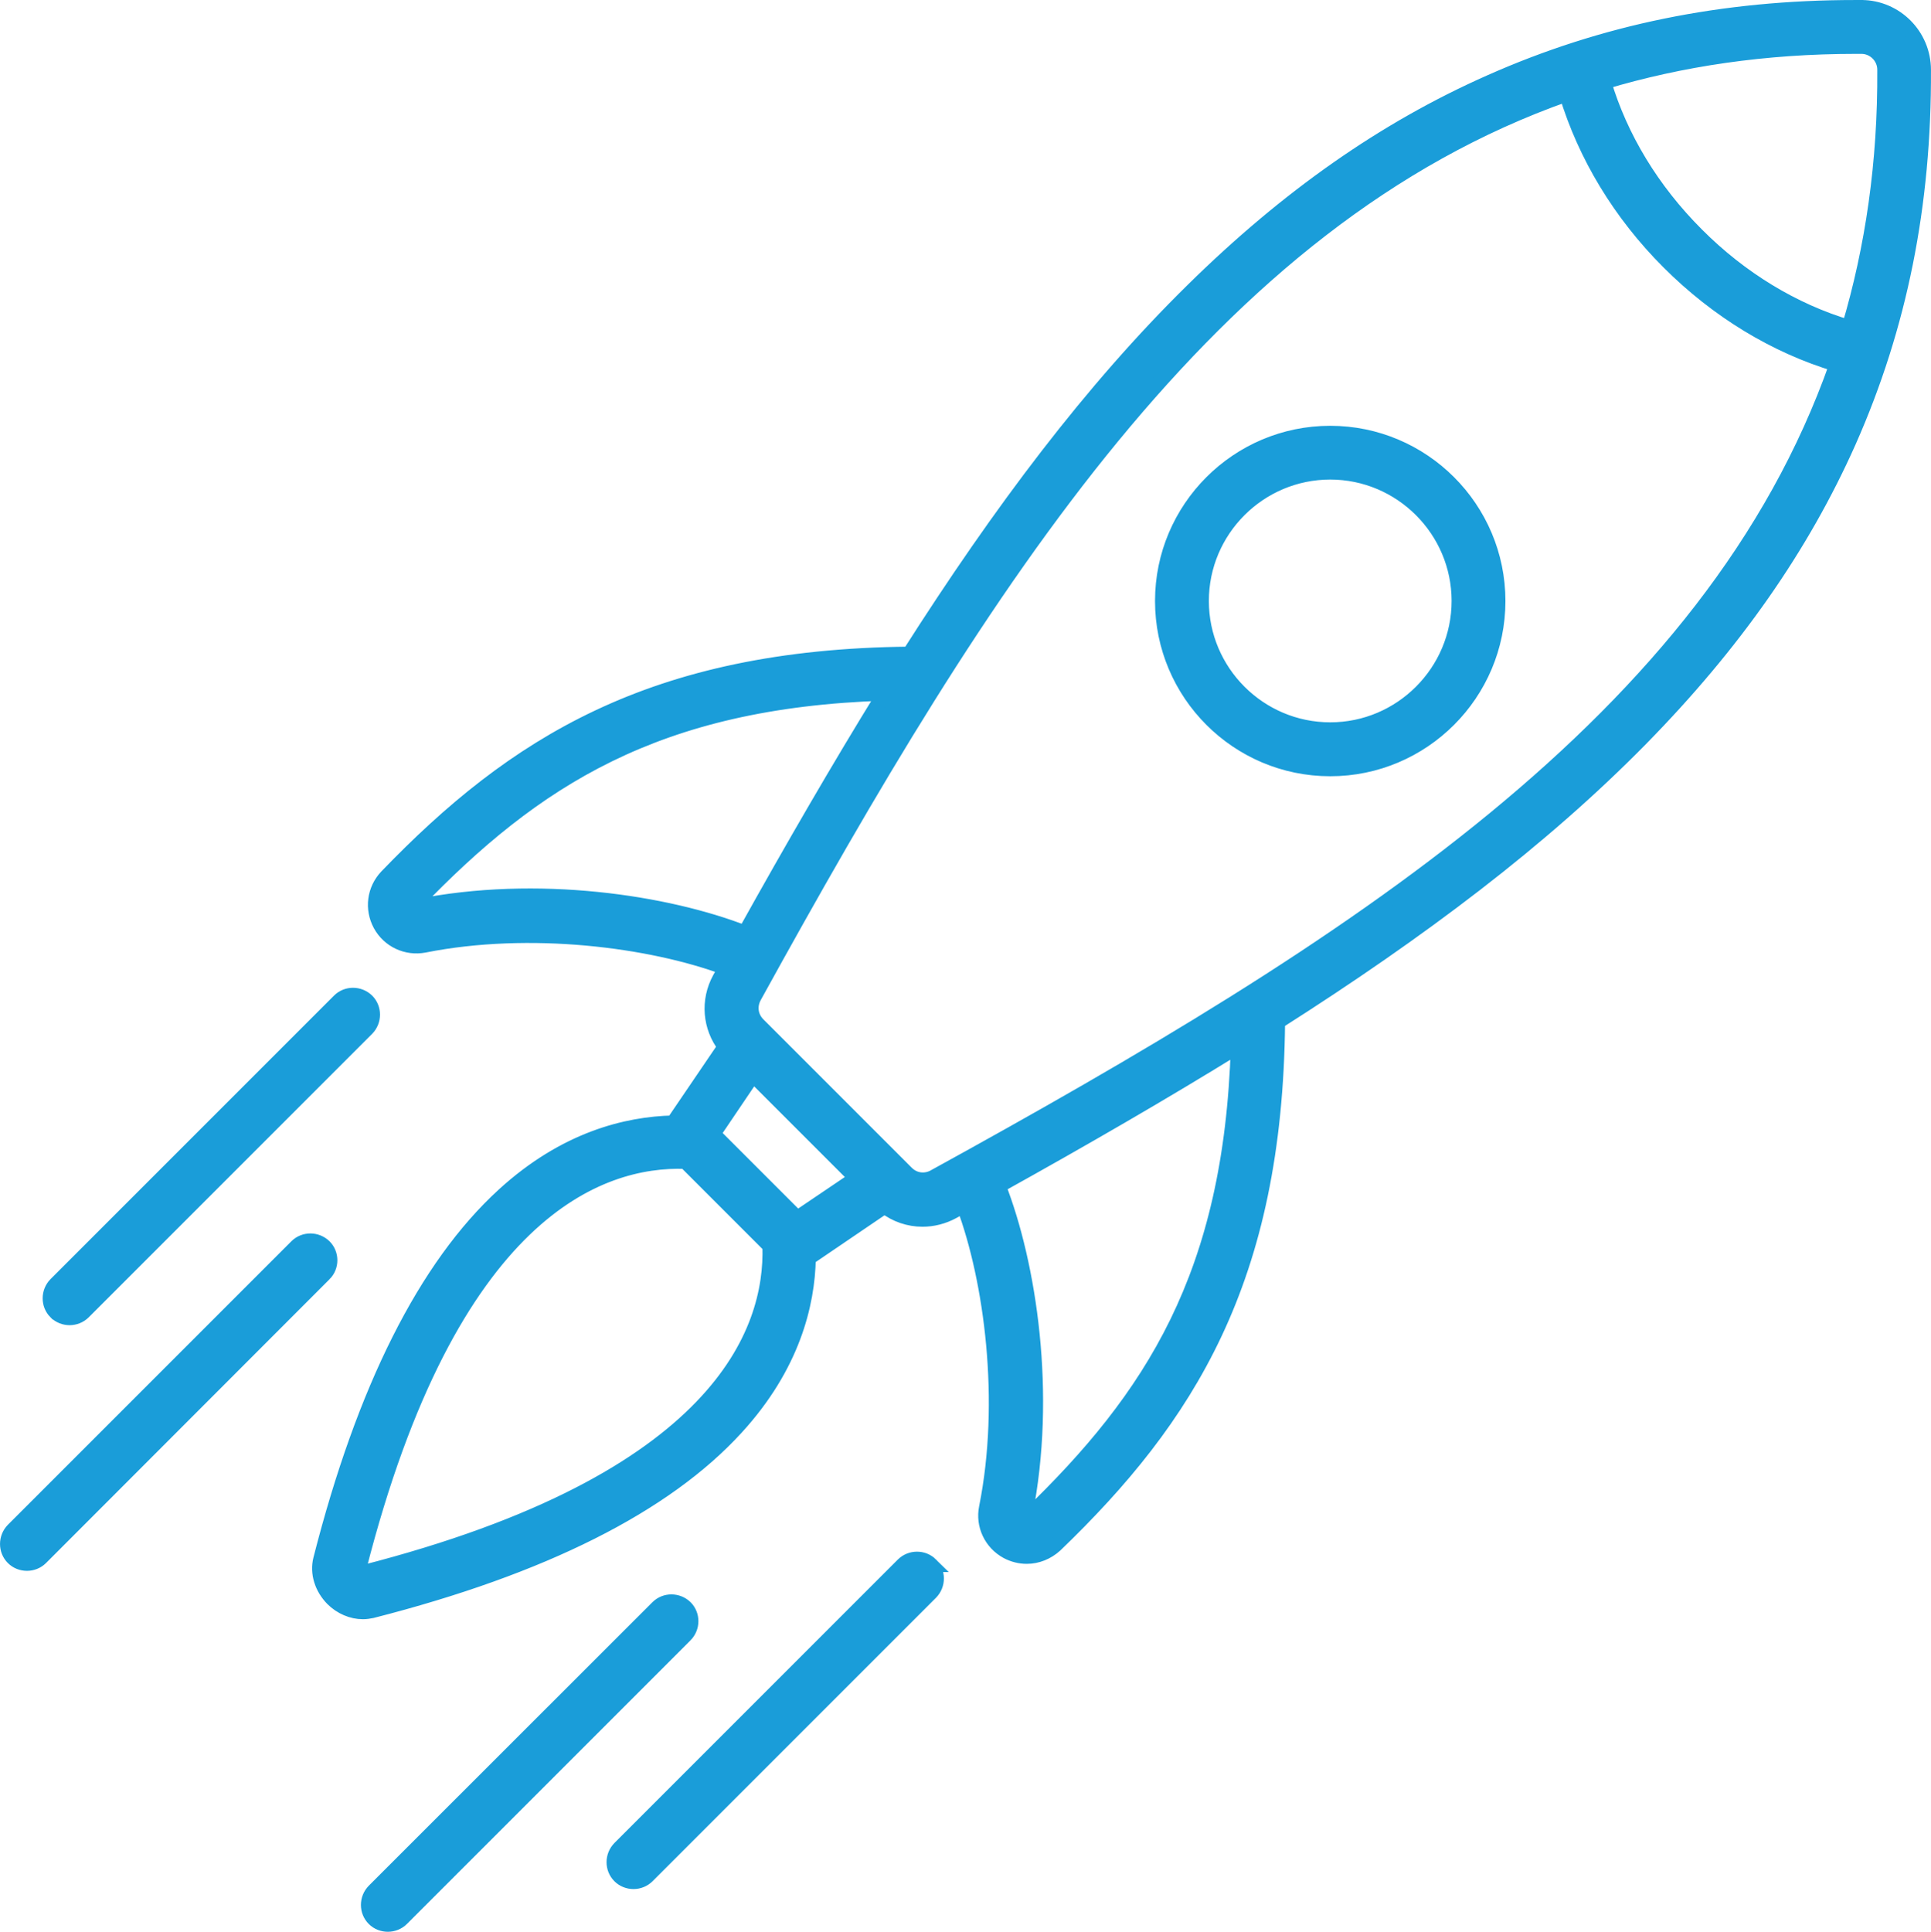
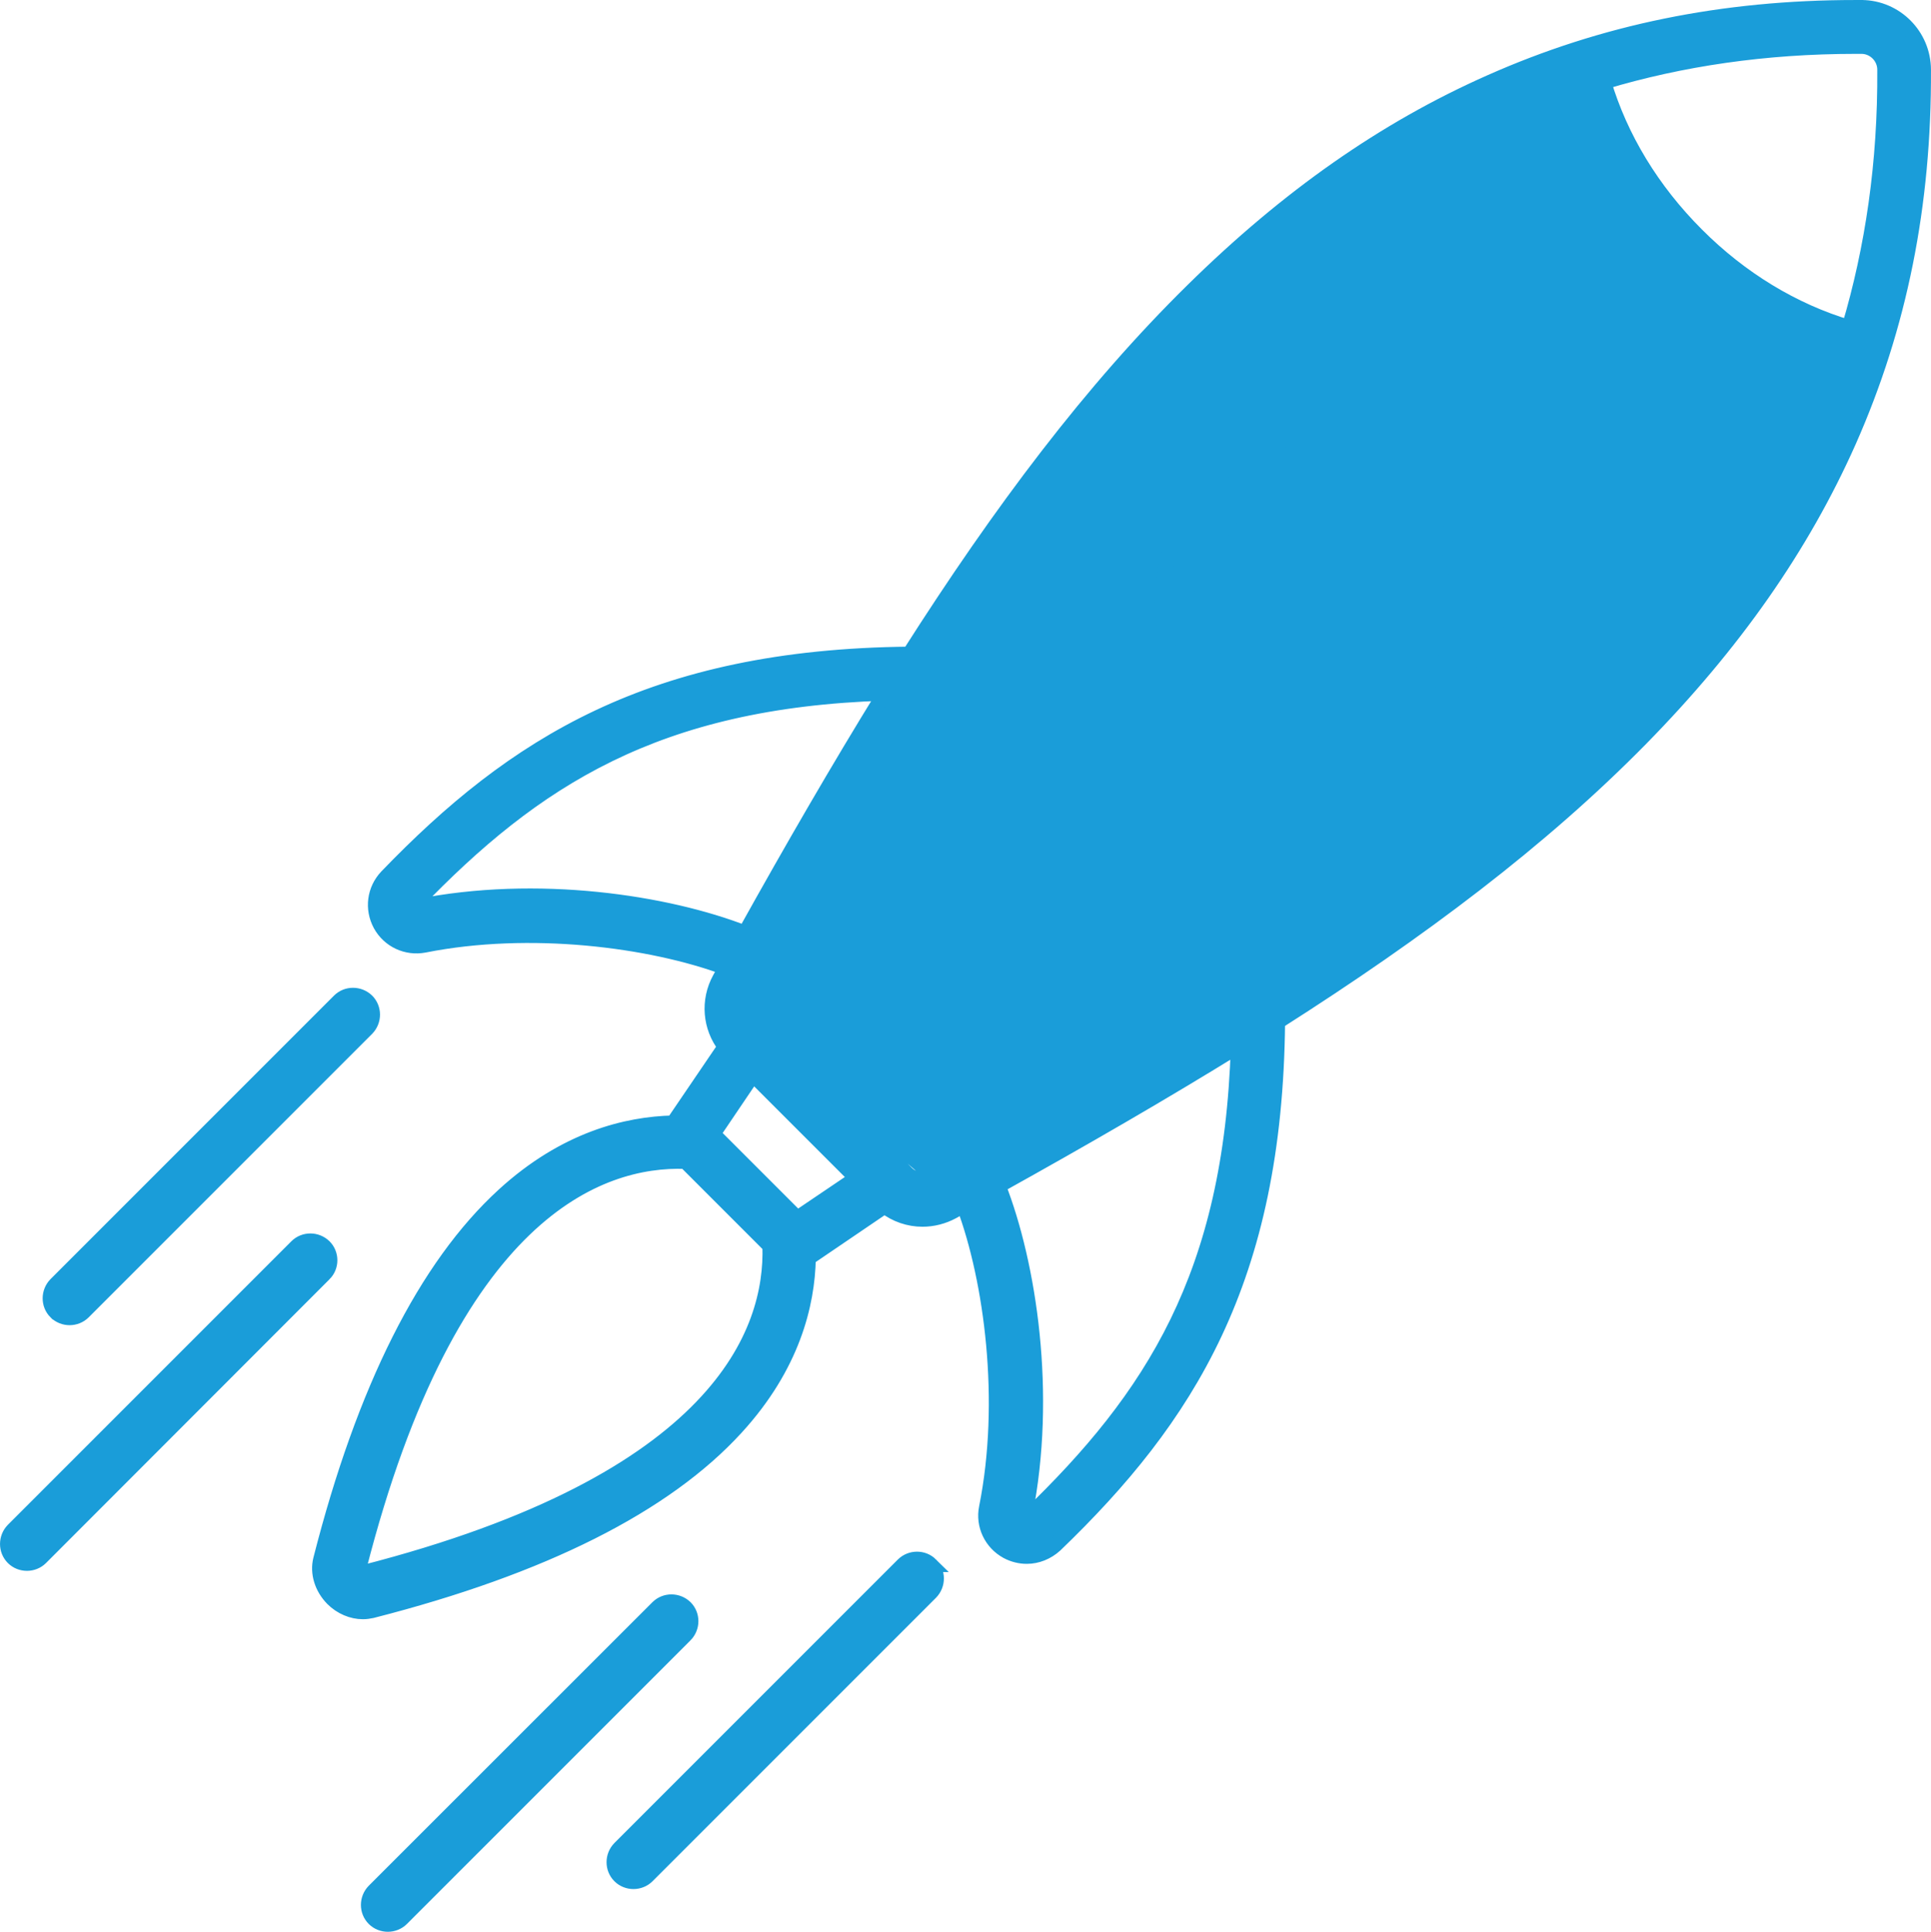
<svg xmlns="http://www.w3.org/2000/svg" id="uuid-eae61d73-b368-4ea7-a8f7-58c13674ec8e" width="46.221mm" height="46.234mm" viewBox="0 0 131.019 131.058">
  <defs>
    <style>.uuid-196232b4-74ee-45d4-8407-831d046f8ac6{fill:#1a9dd9;stroke:#1a9dd9;stroke-miterlimit:10;}</style>
  </defs>
  <g id="uuid-d4e5c5ba-6b5f-4f97-b976-f9c4f99398a0">
-     <path class="uuid-196232b4-74ee-45d4-8407-831d046f8ac6" d="M126.315.501h-.429c-8.991,0-17.095,1.656-24.771,5.067-7.152,3.166-13.74,7.776-20.179,14.114-6.879,6.761-13.055,14.983-19.236,24.689-17.498.173-26.856,6.165-35.464,15.095-.842.886-1.014,2.185-.429,3.267.585,1.07,1.784,1.628,2.982,1.399,7.179-1.427,15.369-.357,20.446,1.527-.128.245-.273.485-.401.73-.825,1.5-.669,3.294.357,4.621l-3.512,5.167c-3.155.072-7.336,1.087-11.5,4.894-5.295,4.838-9.487,13.172-12.43,24.727-.229.914.084,1.929.814,2.67.569.569,1.327.886,2.057.886.201,0,.412-.028.613-.072,11.572-2.954,19.894-7.135,24.727-12.43,3.813-4.17,4.838-8.361,4.894-11.5l5.167-3.512c.758.585,1.656.886,2.57.886.697,0,1.399-.173,2.057-.529.245-.145.485-.273.741-.412,1.895,5.078,2.982,13.283,1.538,20.49-.245,1.198.329,2.397,1.399,2.982.429.229.886.34,1.343.34.697,0,1.382-.273,1.929-.769,8.947-8.607,14.939-17.983,15.095-35.502,9.688-6.165,17.893-12.341,24.644-19.209,6.321-6.438,10.931-13.027,14.114-20.179,3.456-7.804,5.106-16.037,5.067-25.201-.006-2.336-1.89-4.22-4.203-4.237l-0.0.001ZM28.282,61.505c-.045.017-.084.017-.128-.072-.045-.084-.017-.112.017-.145,8.077-8.389,16.338-13.757,31.851-14.253-3.11,5.039-6.249,10.457-9.476,16.255-5.295-2.068-14.086-3.422-22.264-1.784l.001-.001ZM51.097,72.921l7.007,7.007-4.008,2.709-5.708-5.708,2.709-4.008ZM24.63,106.684c-.1-.028-.256-.184-.273-.284,6.193-24.259,16.338-27.798,22.147-27.598l5.725,5.725c.195,5.819-3.356,15.948-27.598,22.157l-0.0.001ZM69.765,102.888c-.028.028-.072.056-.145.017-.084-.045-.072-.084-.072-.128,1.639-8.205.273-17.013-1.8-22.32,5.808-3.227,11.232-6.366,16.265-9.476-.479,15.541-5.842,23.818-14.248,31.906l.001.001ZM63.388,79.845c-.63.34-1.371.245-1.884-.273l-10.062-10.062c-.513-.513-.613-1.243-.273-1.884,15.586-28.294,30.909-52.699,55.123-61.233,1.271,4.181,3.64,8.105,6.934,11.399,3.294,3.294,7.219,5.68,11.399,6.934-8.529,24.22-32.926,39.549-61.238,55.118l-0-0ZM125.462,22.207c-3.779-1.126-7.347-3.283-10.346-6.293-3.01-3.01-5.167-6.566-6.293-10.346,5.251-1.572,10.931-2.414,17.095-2.414h.385c.858,0,1.572.714,1.572,1.572.039,6.321-.819,12.113-2.414,17.481h.001ZM46.492,110.938l-19.236,19.236c-.256.256-.602.385-.942.385s-.686-.128-.942-.385c-.513-.513-.513-1.355,0-1.884l19.247-19.236c.513-.513,1.355-.513,1.884,0,.513.513.513,1.355-.011,1.884h-0ZM63.159,106.155c.513.513.513,1.355,0,1.884l-19.236,19.236c-.256.256-.602.385-.942.385s-.686-.128-.942-.385c-.513-.513-.513-1.355,0-1.884l19.236-19.236c.524-.513,1.366-.513,1.884,0h0ZM22.005,86.434L2.769,105.687c-.256.256-.602.385-.942.385s-.686-.128-.942-.385c-.513-.513-.513-1.355,0-1.884l19.236-19.236c.513-.513,1.355-.513,1.884,0,.513.513.513,1.355,0,1.867v-0ZM3.778,89.02c-.513-.513-.513-1.355,0-1.884l19.236-19.236c.513-.513,1.355-.513,1.884,0,.513.513.513,1.355,0,1.884l-19.236,19.236c-.256.256-.602.385-.942.385s-.68-.128-.942-.385h0ZM90.257,29.387c-6.277,0-11.388,5.106-11.388,11.388,0,6.277,5.106,11.388,11.388,11.388,6.277,0,11.388-5.106,11.388-11.388s-5.112-11.388-11.388-11.388ZM90.257,49.505c-4.811,0-8.735-3.924-8.735-8.735s3.924-8.735,8.735-8.735,8.735,3.924,8.735,8.735-3.924,8.735-8.735,8.735Z" />
+     <path class="uuid-196232b4-74ee-45d4-8407-831d046f8ac6" d="M126.315.501h-.429c-8.991,0-17.095,1.656-24.771,5.067-7.152,3.166-13.74,7.776-20.179,14.114-6.879,6.761-13.055,14.983-19.236,24.689-17.498.173-26.856,6.165-35.464,15.095-.842.886-1.014,2.185-.429,3.267.585,1.07,1.784,1.628,2.982,1.399,7.179-1.427,15.369-.357,20.446,1.527-.128.245-.273.485-.401.73-.825,1.5-.669,3.294.357,4.621l-3.512,5.167c-3.155.072-7.336,1.087-11.5,4.894-5.295,4.838-9.487,13.172-12.43,24.727-.229.914.084,1.929.814,2.67.569.569,1.327.886,2.057.886.201,0,.412-.028.613-.072,11.572-2.954,19.894-7.135,24.727-12.43,3.813-4.17,4.838-8.361,4.894-11.5l5.167-3.512c.758.585,1.656.886,2.57.886.697,0,1.399-.173,2.057-.529.245-.145.485-.273.741-.412,1.895,5.078,2.982,13.283,1.538,20.49-.245,1.198.329,2.397,1.399,2.982.429.229.886.34,1.343.34.697,0,1.382-.273,1.929-.769,8.947-8.607,14.939-17.983,15.095-35.502,9.688-6.165,17.893-12.341,24.644-19.209,6.321-6.438,10.931-13.027,14.114-20.179,3.456-7.804,5.106-16.037,5.067-25.201-.006-2.336-1.89-4.22-4.203-4.237l-0.0.001ZM28.282,61.505c-.045.017-.084.017-.128-.072-.045-.084-.017-.112.017-.145,8.077-8.389,16.338-13.757,31.851-14.253-3.11,5.039-6.249,10.457-9.476,16.255-5.295-2.068-14.086-3.422-22.264-1.784l.001-.001ZM51.097,72.921l7.007,7.007-4.008,2.709-5.708-5.708,2.709-4.008ZM24.63,106.684c-.1-.028-.256-.184-.273-.284,6.193-24.259,16.338-27.798,22.147-27.598l5.725,5.725c.195,5.819-3.356,15.948-27.598,22.157l-0.0.001ZM69.765,102.888c-.028.028-.072.056-.145.017-.084-.045-.072-.084-.072-.128,1.639-8.205.273-17.013-1.8-22.32,5.808-3.227,11.232-6.366,16.265-9.476-.479,15.541-5.842,23.818-14.248,31.906l.001.001ZM63.388,79.845c-.63.34-1.371.245-1.884-.273l-10.062-10.062l-0-0ZM125.462,22.207c-3.779-1.126-7.347-3.283-10.346-6.293-3.01-3.01-5.167-6.566-6.293-10.346,5.251-1.572,10.931-2.414,17.095-2.414h.385c.858,0,1.572.714,1.572,1.572.039,6.321-.819,12.113-2.414,17.481h.001ZM46.492,110.938l-19.236,19.236c-.256.256-.602.385-.942.385s-.686-.128-.942-.385c-.513-.513-.513-1.355,0-1.884l19.247-19.236c.513-.513,1.355-.513,1.884,0,.513.513.513,1.355-.011,1.884h-0ZM63.159,106.155c.513.513.513,1.355,0,1.884l-19.236,19.236c-.256.256-.602.385-.942.385s-.686-.128-.942-.385c-.513-.513-.513-1.355,0-1.884l19.236-19.236c.524-.513,1.366-.513,1.884,0h0ZM22.005,86.434L2.769,105.687c-.256.256-.602.385-.942.385s-.686-.128-.942-.385c-.513-.513-.513-1.355,0-1.884l19.236-19.236c.513-.513,1.355-.513,1.884,0,.513.513.513,1.355,0,1.867v-0ZM3.778,89.02c-.513-.513-.513-1.355,0-1.884l19.236-19.236c.513-.513,1.355-.513,1.884,0,.513.513.513,1.355,0,1.884l-19.236,19.236c-.256.256-.602.385-.942.385s-.68-.128-.942-.385h0ZM90.257,29.387c-6.277,0-11.388,5.106-11.388,11.388,0,6.277,5.106,11.388,11.388,11.388,6.277,0,11.388-5.106,11.388-11.388s-5.112-11.388-11.388-11.388ZM90.257,49.505c-4.811,0-8.735-3.924-8.735-8.735s3.924-8.735,8.735-8.735,8.735,3.924,8.735,8.735-3.924,8.735-8.735,8.735Z" />
  </g>
</svg>